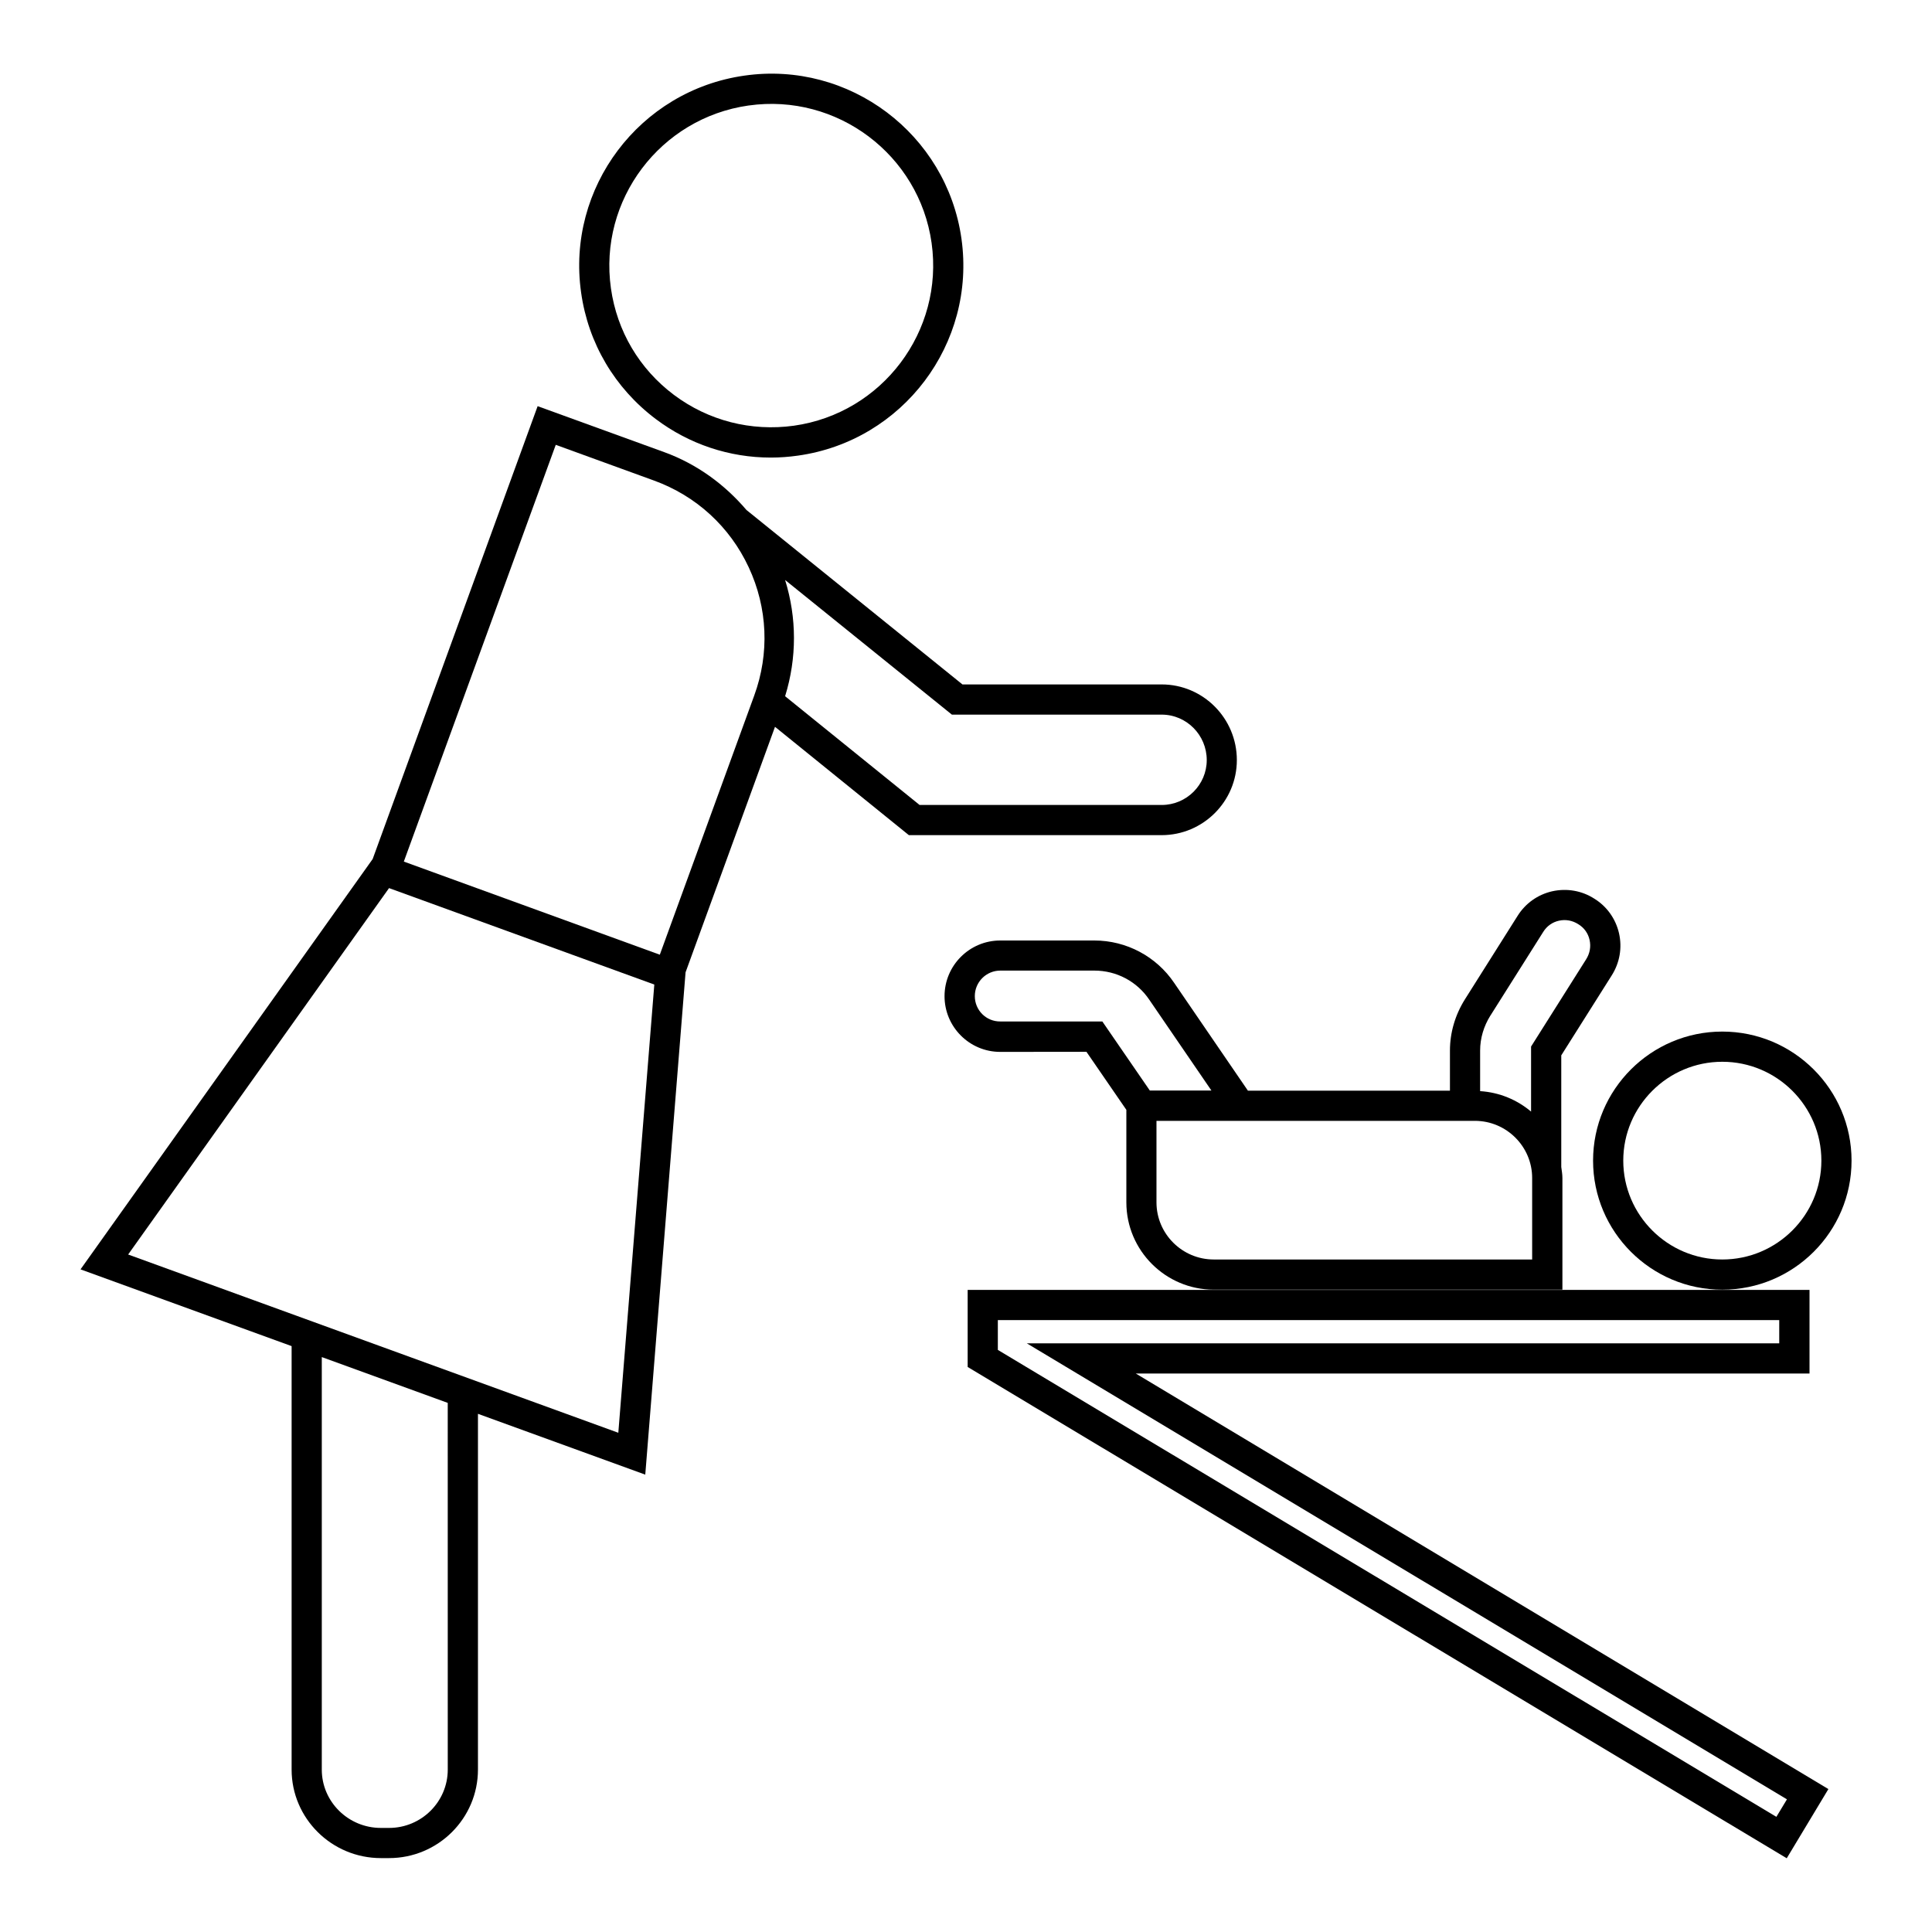
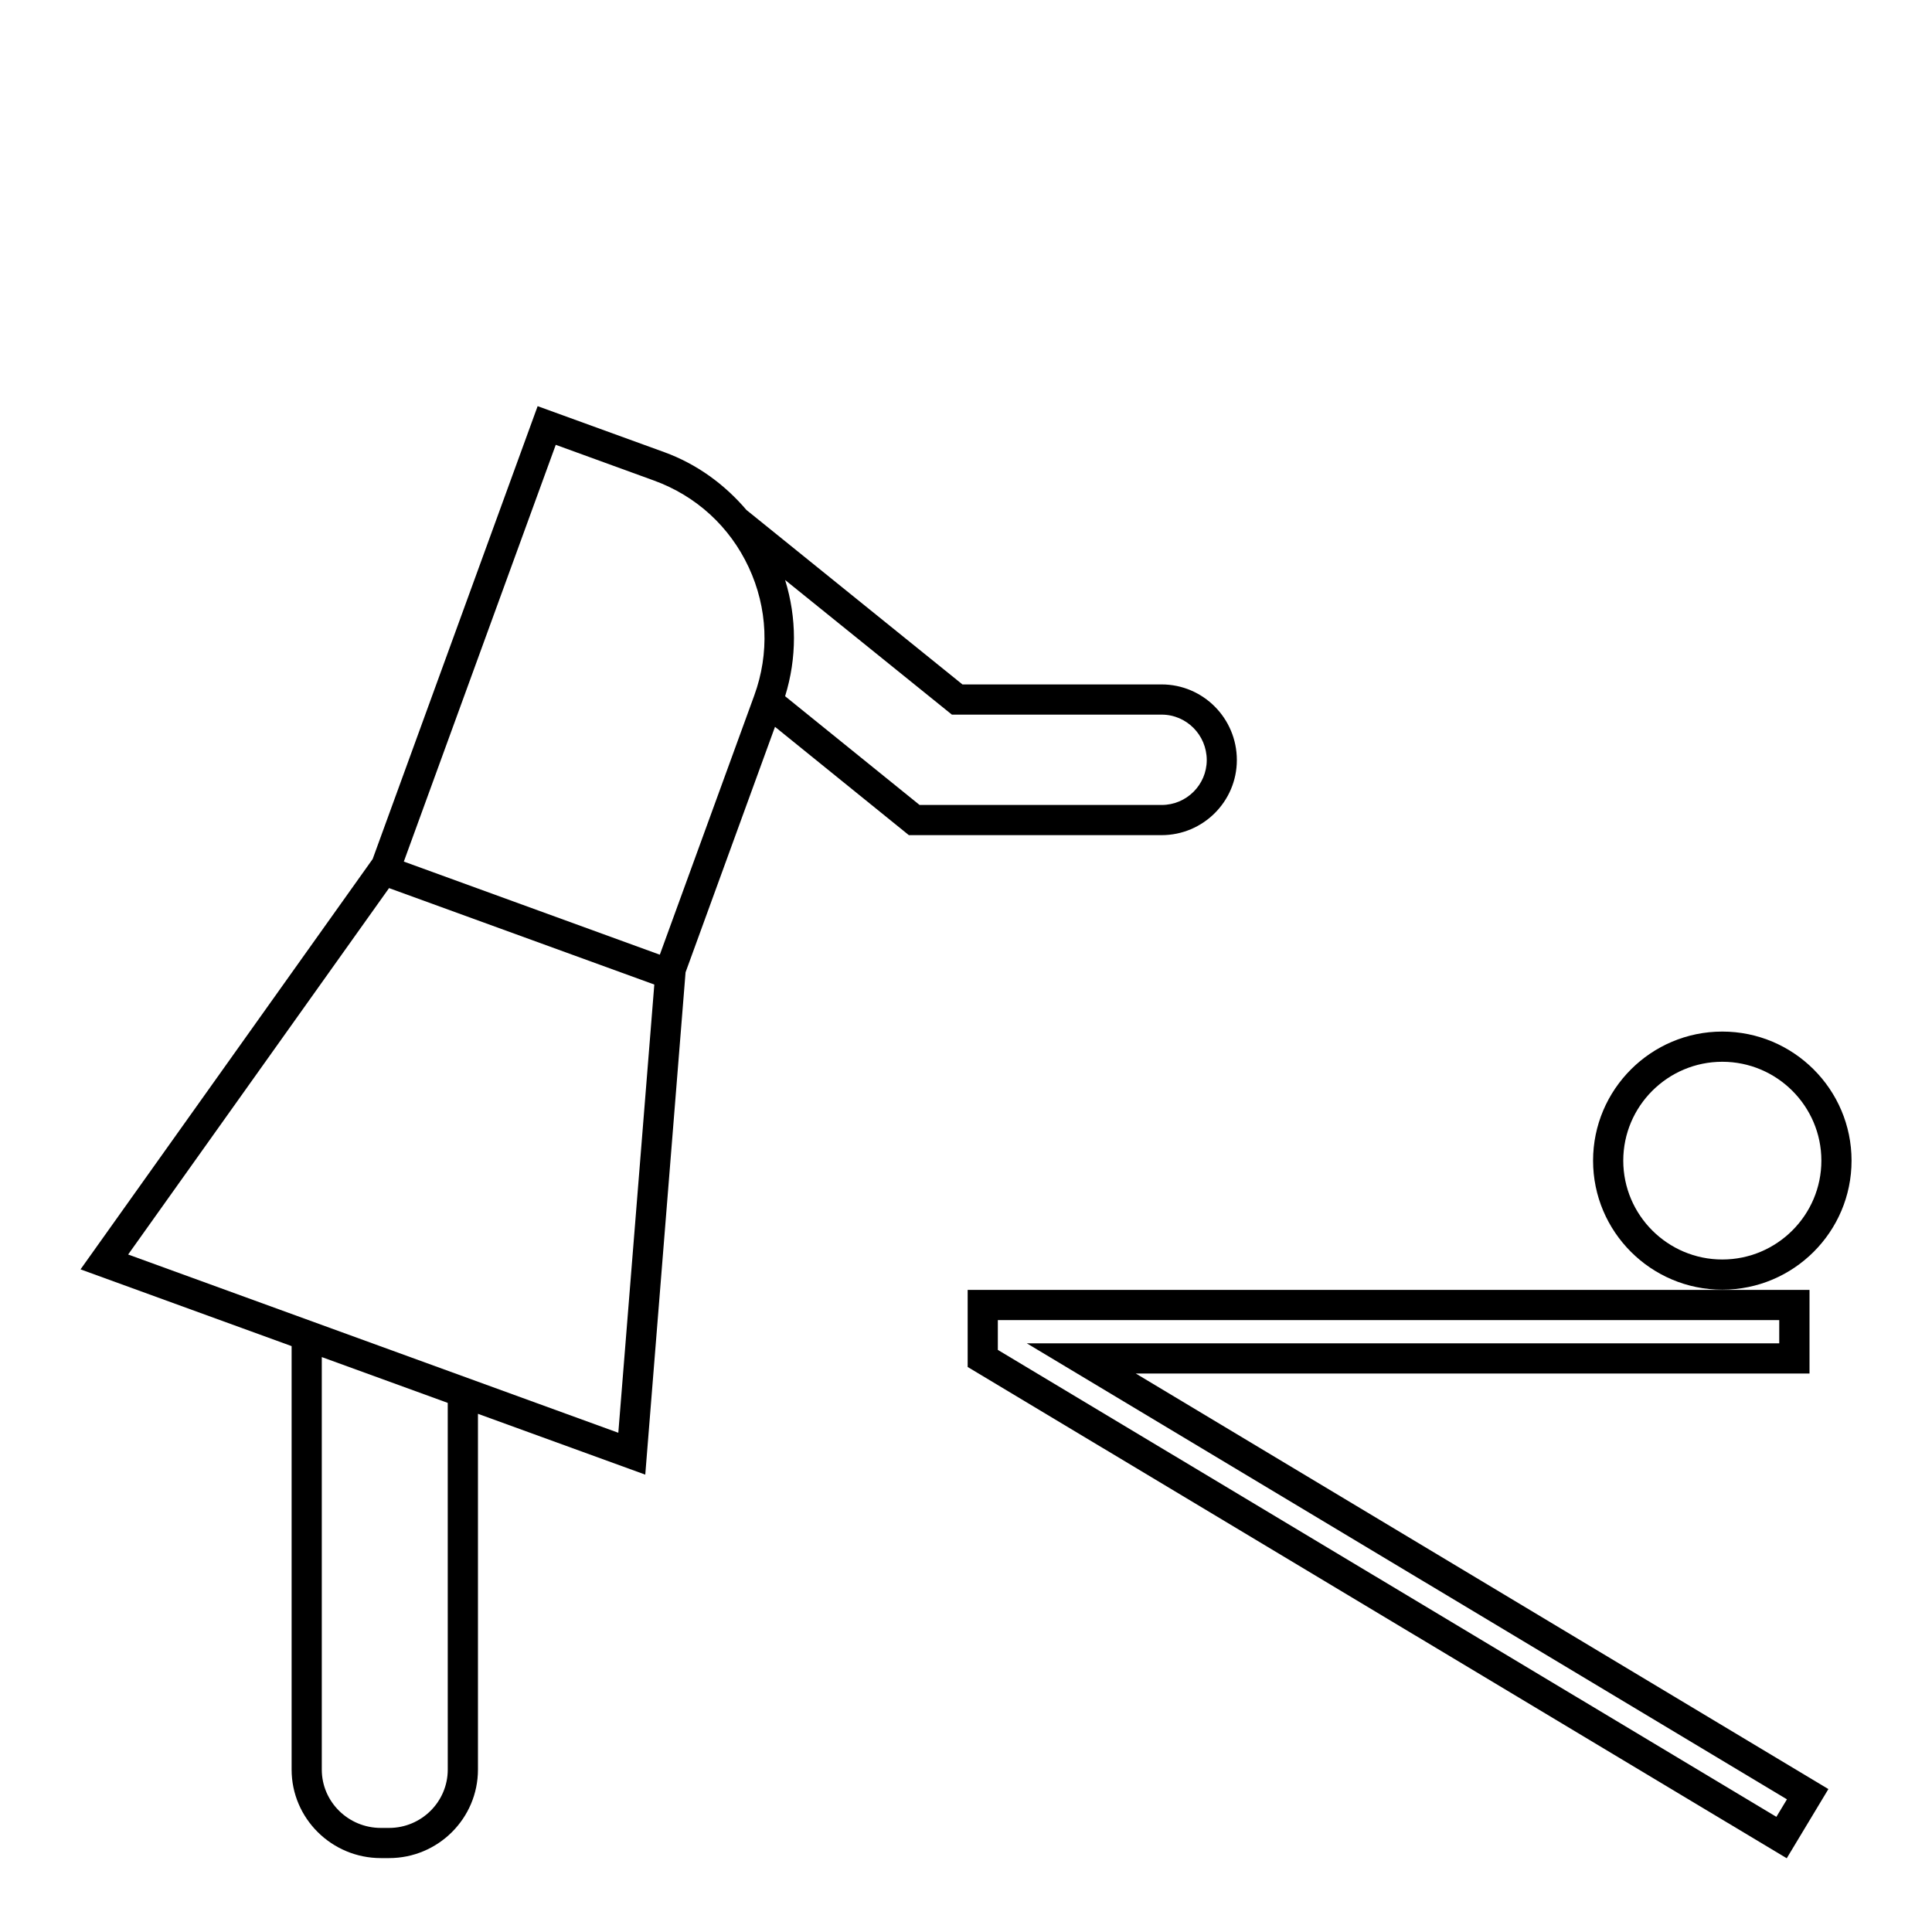
<svg xmlns="http://www.w3.org/2000/svg" viewBox="0 0 100 100" fill-rule="evenodd">
  <path d="m89.145 66.754c3.691 0 6.691-2.996 6.691-6.68 0-3.684-3-6.68-6.691-6.68-3.688 0-6.688 2.996-6.688 6.68 0 3.684 3 6.68 6.688 6.68zm0-11.797c2.828 0 5.129 2.297 5.129 5.117 0 2.82-2.301 5.117-5.129 5.117-2.824 0-5.125-2.297-5.125-5.117 0-2.82 2.301-5.117 5.125-5.117z" />
-   <path d="m56.234 54.441 2.066 3.004v4.789c0 2.492 2.031 4.519 4.527 4.519h18.043v-5.781c0-0.195-0.035-0.383-0.059-0.57v-5.777l2.606-4.129c0.418-0.656 0.555-1.434 0.383-2.191-0.172-0.75-0.629-1.387-1.27-1.785-0.652-0.422-1.43-0.555-2.191-0.387-0.75 0.172-1.387 0.629-1.789 1.273l-2.731 4.328c-0.504 0.805-0.77 1.723-0.77 2.641v2.078h-10.457l-3.816-5.578c-0.926-1.371-2.473-2.195-4.133-2.195h-4.871c-1.59 0-2.883 1.293-2.883 2.883s1.293 2.883 2.883 2.883zm23.07 10.75h-16.48c-1.633 0-2.965-1.328-2.965-2.957v-4.219h16.48c1.633 0 2.965 1.328 2.965 2.957zm-2.16-12.625 2.734-4.332c0.184-0.297 0.473-0.504 0.812-0.578 0.344-0.078 0.699-0.016 1.008 0.184 0.297 0.18 0.504 0.469 0.578 0.809 0.078 0.348 0.016 0.699-0.18 1.008l-2.848 4.512v3.367c-0.723-0.609-1.633-0.996-2.637-1.059v-2.102c0-0.629 0.184-1.254 0.531-1.809zm-26.688-1.008c0-0.727 0.59-1.32 1.32-1.32h4.871c1.145 0 2.203 0.562 2.84 1.508l3.215 4.699h-3.188l-2.457-3.574h-5.281c-0.73 0.008-1.32-0.582-1.32-1.312z" />
  <path d="m93.66 71.094v-4.328h-43.574v3.988l42.395 25.43 2.156-3.582-35.848-21.508zm-1.168 22.039-0.547 0.906-40.297-24.168v-1.543h40.445v1.203h-38.945z" />
  <path d="m47.043 43.227h13.082c2.144 0 3.894-1.742 3.894-3.887 0-2.16-1.746-3.914-3.894-3.914h-10.309l-11.168-9.02v0.004c-1.137-1.336-2.574-2.391-4.269-3.008l-6.551-2.379-8.539 23.441-15.121 21.238 10.926 3.973v21.918c0 2.527 2.074 4.582 4.621 4.582h0.422c2.539 0 4.602-2.055 4.602-4.582v-18.414l8.66 3.148 2.086-26 4.629-12.707zm13.086-6.238c1.285 0 2.332 1.055 2.332 2.352 0 1.281-1.047 2.324-2.332 2.324h-12.531l-6.961-5.629c0.613-1.98 0.609-4.051 0-6.016l8.633 6.969zm-31.363-13.965 5.082 1.848c2.184 0.793 3.926 2.387 4.906 4.492 0.98 2.102 1.082 4.457 0.285 6.637l-4.887 13.414-13.25-4.82zm-5.59 68.57c0 1.664-1.363 3.019-3.039 3.019h-0.422c-1.688 0-3.059-1.355-3.059-3.019v-21.352l6.519 2.371zm8.828-17.434-25.371-9.227 13.504-18.965 13.73 4.992z" />
-   <path d="m33.941 21.688c1.738 1.309 3.816 1.996 5.953 1.996 0.473 0 0.945-0.035 1.414-0.102 5.43-0.766 9.223-5.801 8.457-11.227-0.766-5.422-5.809-9.219-11.234-8.441-5.43 0.77-9.223 5.805-8.453 11.227 0.367 2.625 1.742 4.949 3.863 6.547zm4.809-16.227c4.574-0.648 8.824 2.547 9.469 7.113 0.645 4.57-2.551 8.816-7.129 9.461-2.215 0.305-4.422-0.258-6.211-1.598-1.789-1.344-2.945-3.301-3.258-5.516-0.645-4.57 2.551-8.812 7.129-9.461z" />
</svg>